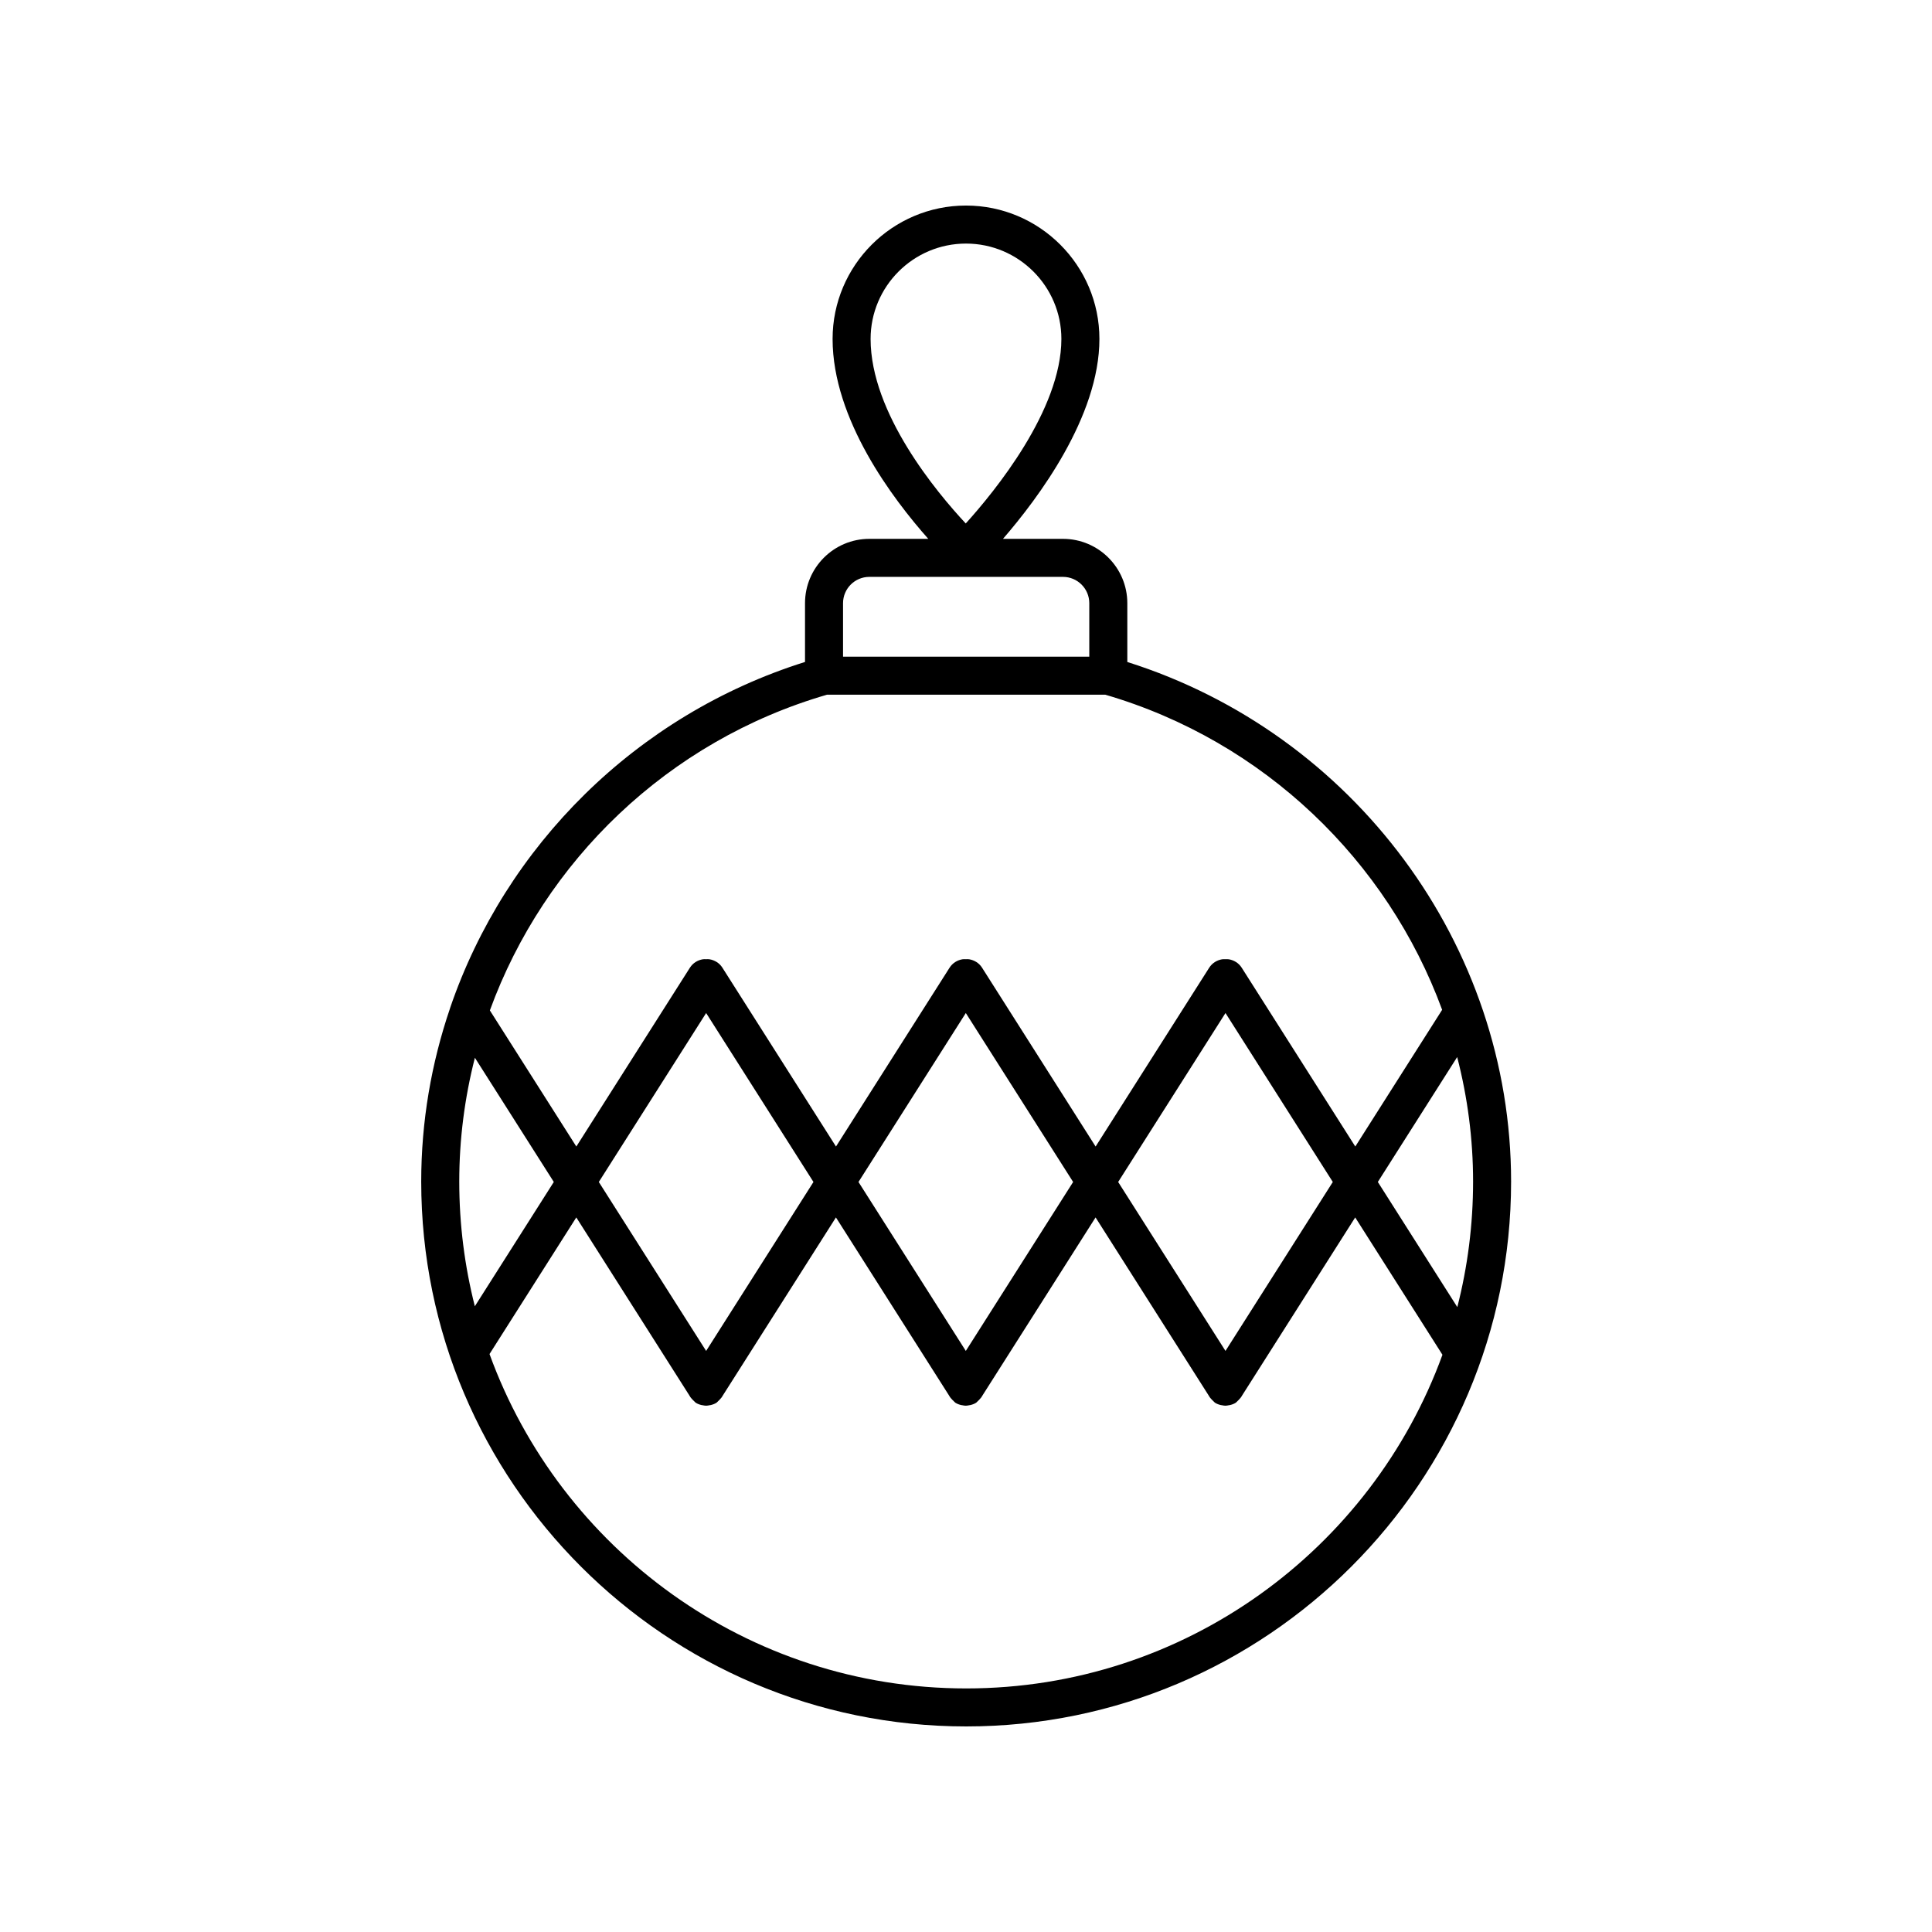
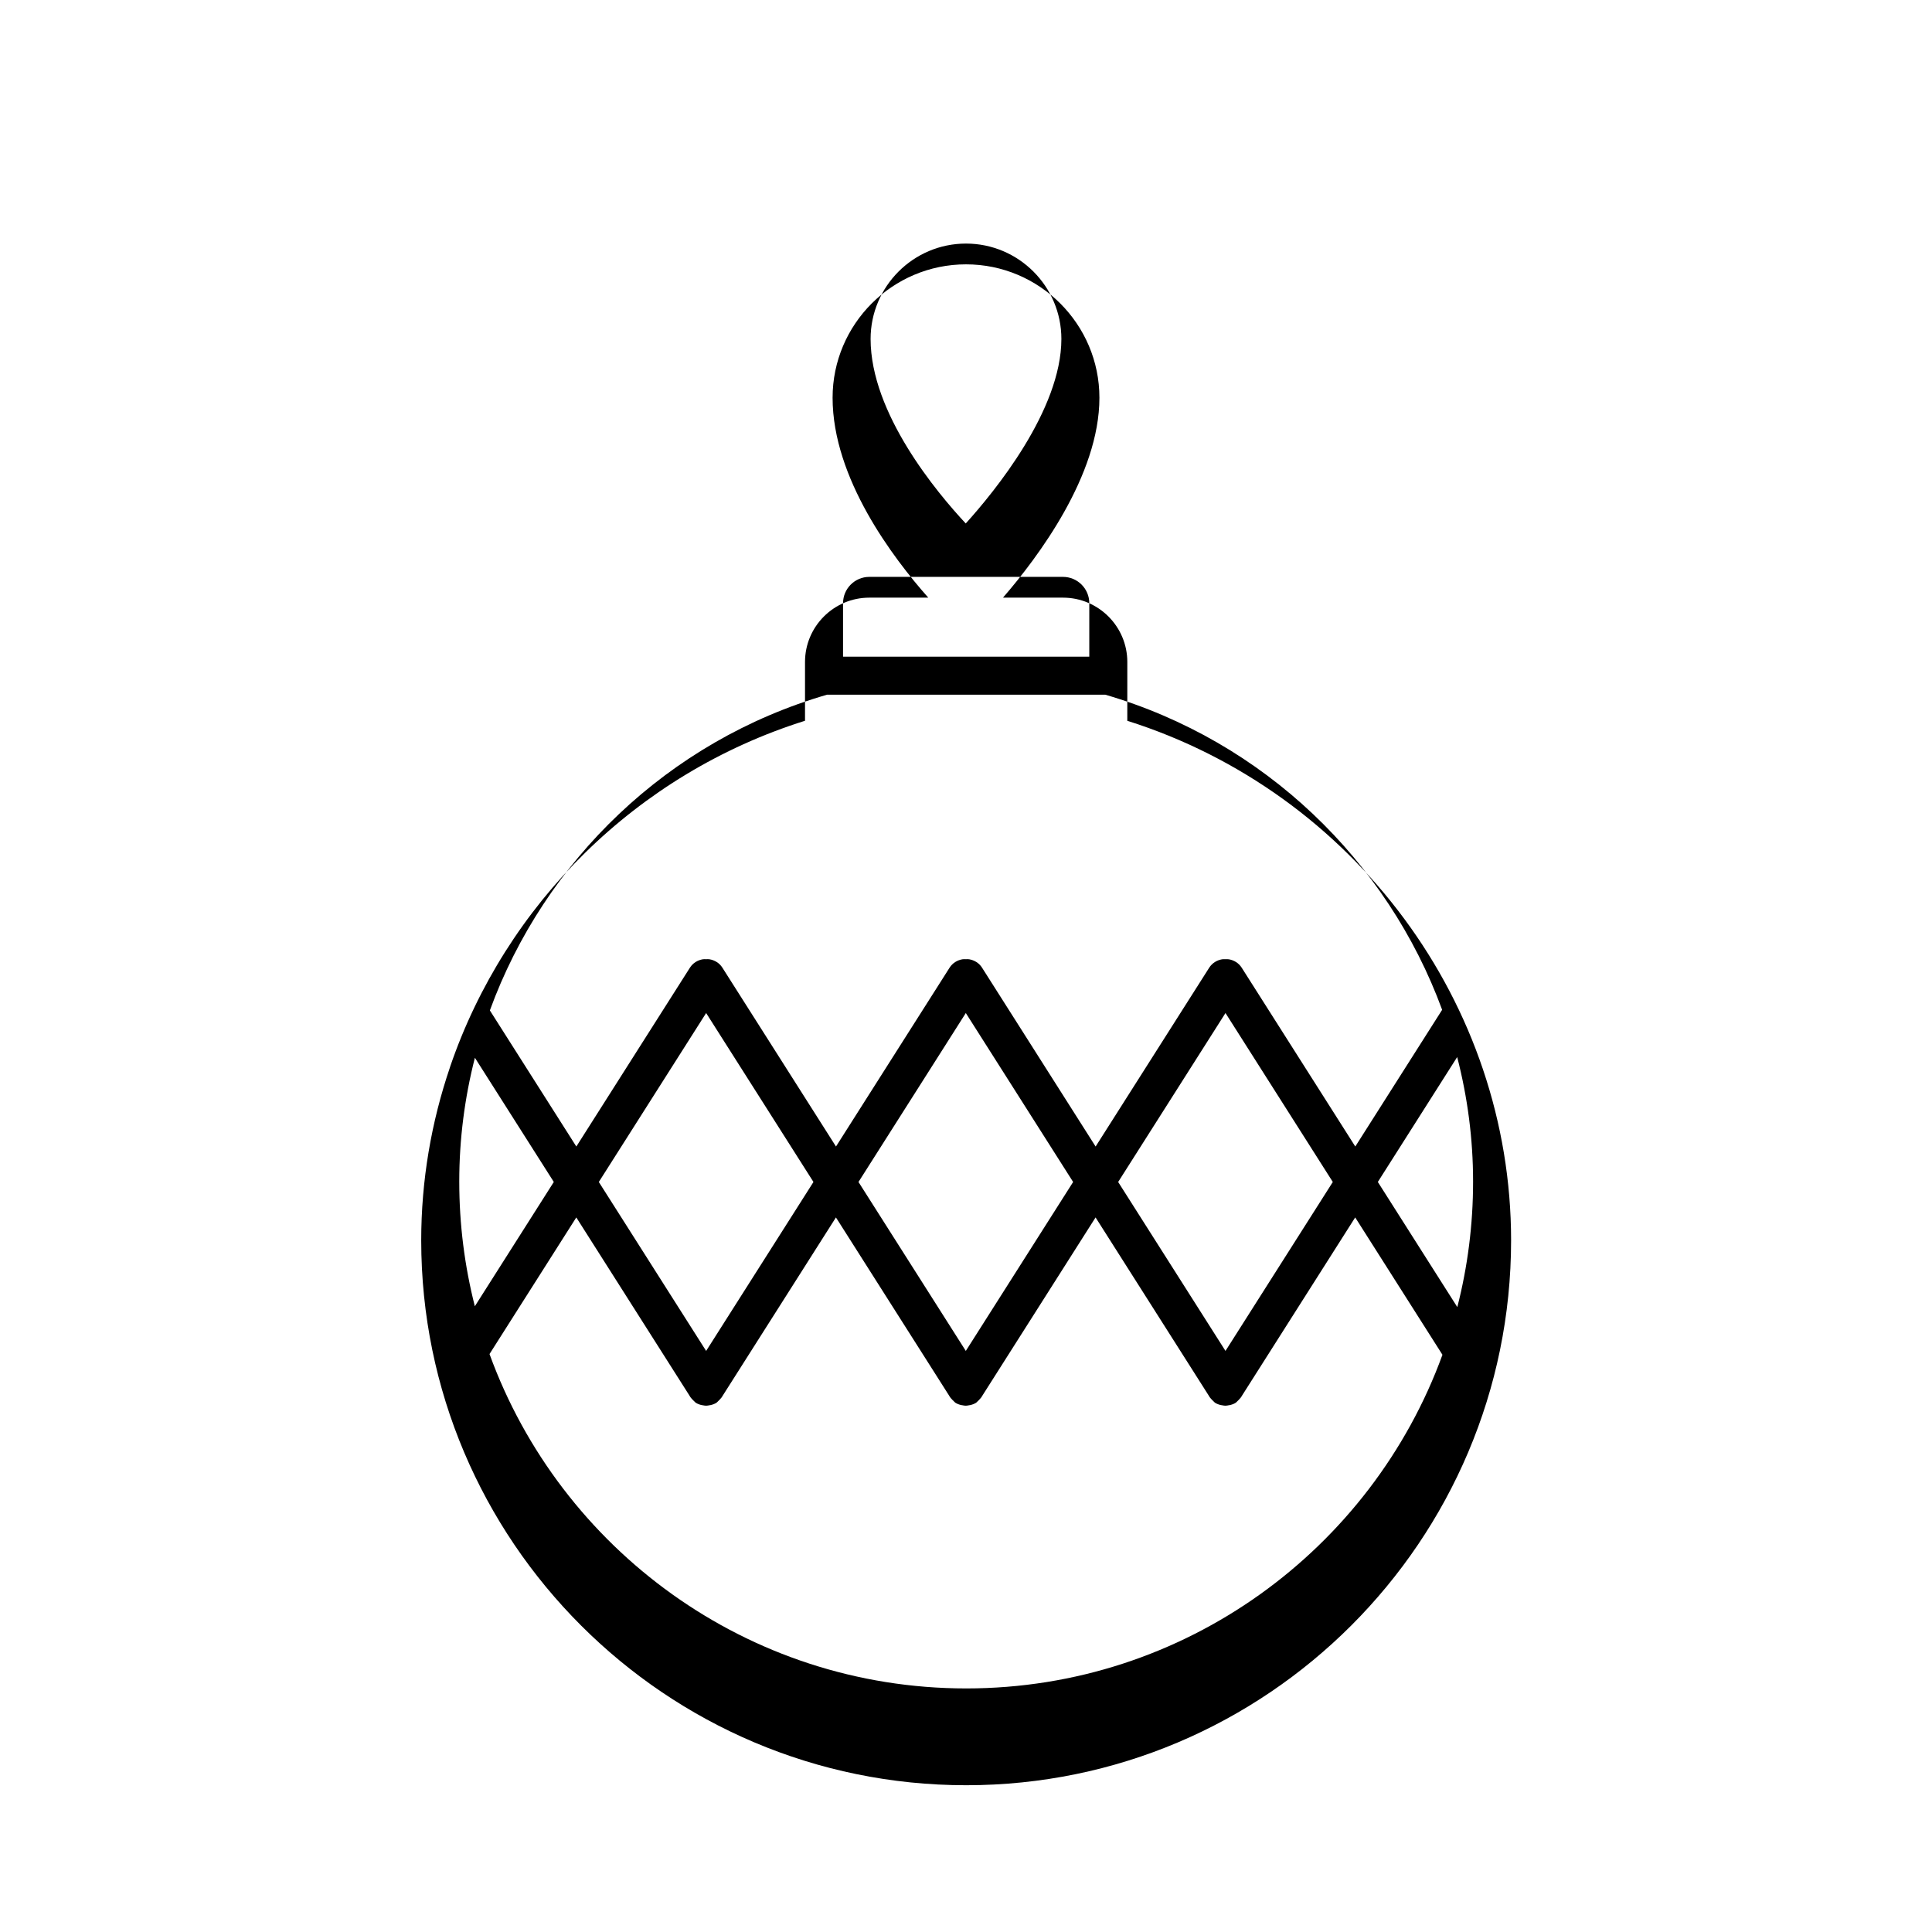
<svg xmlns="http://www.w3.org/2000/svg" fill="#000000" width="800px" height="800px" version="1.1" viewBox="144 144 512 512">
-   <path d="m442.75 319.43v-15.582c0-9.398-7.644-17.047-17.047-17.047h-15.902c9.285-10.711 25.555-32.398 25.555-52.973 0-19.496-15.863-35.355-35.355-35.355s-35.355 15.859-35.355 35.355c0 21.336 16.016 42.453 25.359 52.973h-15.625c-9.398 0-17.043 7.644-17.043 17.047v15.578c-44.793 14.078-79.367 48.781-94.027 91.617-0.02 0.074-0.047 0.141-0.062 0.215-4.945 14.531-7.621 29.977-7.621 45.855 0 79.629 64.785 144.41 144.42 144.41 79.629 0 144.41-64.785 144.41-144.41-0.004-62.695-41.664-118.71-101.71-137.68zm-42.75-110.88c13.938 0 25.277 11.34 25.277 25.277 0 18.828-17.684 40.426-25.344 48.898-7.676-8.227-25.215-29.195-25.215-48.898 0-13.938 11.34-25.277 25.281-25.277zm-32.586 95.297c0-3.844 3.125-6.969 6.965-6.969h51.32c3.844 0 6.973 3.125 6.973 6.969v14.176h-65.258zm-4.242 24.254h73.738c42.098 12.297 74.793 44.066 89.273 83.508l-23.016 36.23-30.105-47.391c-0.793-1.246-2.047-1.988-3.398-2.223-0.305-0.059-0.602-0.023-0.906-0.023-0.305 0.004-0.602-0.035-0.906 0.023-1.348 0.234-2.602 0.977-3.398 2.223l-30.105 47.395-30.098-47.398c-0.793-1.25-2.047-1.988-3.398-2.223-0.301-0.059-0.598-0.023-0.902-0.023-0.305 0.004-0.602-0.035-0.902 0.023-1.352 0.234-2.606 0.977-3.398 2.223l-30.105 47.395-30.105-47.395c-0.793-1.25-2.047-1.988-3.398-2.223-0.301-0.059-0.598-0.023-0.902-0.023-0.305 0.004-0.602-0.035-0.902 0.023-1.352 0.234-2.606 0.977-3.398 2.223l-30.105 47.395-22.914-36.07c14.43-39.582 47.172-71.426 89.355-83.668zm171.21 129.01c0 11.484-1.453 22.633-4.18 33.281l-21.062-33.16 21.027-33.102c2.746 10.629 4.215 21.688 4.215 32.98zm-65.617 44.898-28.441-44.773 28.441-44.773 28.441 44.773zm-68.816 0-28.441-44.773 28.441-44.773 28.441 44.773zm-68.816 0-28.441-44.773 28.441-44.773 28.441 44.773zm-65.426-44.898c0-11.227 1.438-22.227 4.144-32.793l20.91 32.914-20.926 32.941c-2.691-10.578-4.129-21.656-4.129-33.062zm134.34 134.34c-58.027 0-107.57-36.984-126.32-88.617l22.996-36.203 29.988 47.211c0.23 0.434 0.539 0.805 0.898 1.16 0.102 0.102 0.199 0.203 0.309 0.297 0.164 0.137 0.273 0.324 0.461 0.441 0.492 0.312 1.023 0.5 1.559 0.625 0.082 0.02 0.172 0.02 0.254 0.035 0.293 0.051 0.586 0.121 0.879 0.121 0.02 0 0.039-0.008 0.055-0.008 0.02 0 0.039 0.008 0.055 0.008 0.293 0 0.586-0.07 0.879-0.121 0.086-0.016 0.172-0.016 0.254-0.035 0.539-0.125 1.066-0.312 1.559-0.625 0.188-0.117 0.293-0.305 0.461-0.441 0.109-0.094 0.207-0.195 0.309-0.297 0.359-0.355 0.664-0.727 0.898-1.16l29.988-47.211 29.988 47.211c0.23 0.434 0.539 0.805 0.898 1.16 0.102 0.102 0.199 0.203 0.309 0.297 0.164 0.137 0.273 0.324 0.461 0.441 0.492 0.312 1.023 0.5 1.559 0.625 0.082 0.02 0.172 0.02 0.254 0.035 0.293 0.051 0.586 0.121 0.879 0.121 0.02 0 0.039-0.008 0.055-0.008 0.02 0 0.039 0.008 0.055 0.008 0.293 0 0.586-0.07 0.879-0.121 0.086-0.016 0.172-0.016 0.254-0.035 0.539-0.125 1.066-0.312 1.559-0.625 0.188-0.117 0.293-0.305 0.461-0.441 0.109-0.094 0.207-0.195 0.309-0.297 0.359-0.355 0.664-0.727 0.898-1.16l29.988-47.211 29.988 47.211c0.23 0.434 0.539 0.805 0.898 1.16 0.102 0.102 0.199 0.203 0.309 0.297 0.164 0.137 0.273 0.324 0.461 0.441 0.492 0.312 1.023 0.5 1.559 0.625 0.082 0.02 0.172 0.02 0.254 0.035 0.293 0.051 0.586 0.121 0.879 0.121 0.02 0 0.039-0.008 0.055-0.008 0.02 0 0.039 0.008 0.055 0.008 0.293 0 0.586-0.07 0.879-0.121 0.086-0.016 0.172-0.016 0.254-0.035 0.539-0.125 1.066-0.312 1.559-0.625 0.188-0.117 0.293-0.305 0.461-0.441 0.109-0.094 0.207-0.195 0.309-0.297 0.359-0.355 0.664-0.727 0.898-1.16l29.988-47.211 23.121 36.398c-18.762 51.527-68.258 88.422-126.21 88.422z" />
+   <path d="m442.75 319.43c0-9.398-7.644-17.047-17.047-17.047h-15.902c9.285-10.711 25.555-32.398 25.555-52.973 0-19.496-15.863-35.355-35.355-35.355s-35.355 15.859-35.355 35.355c0 21.336 16.016 42.453 25.359 52.973h-15.625c-9.398 0-17.043 7.644-17.043 17.047v15.578c-44.793 14.078-79.367 48.781-94.027 91.617-0.02 0.074-0.047 0.141-0.062 0.215-4.945 14.531-7.621 29.977-7.621 45.855 0 79.629 64.785 144.41 144.42 144.41 79.629 0 144.41-64.785 144.41-144.41-0.004-62.695-41.664-118.71-101.71-137.68zm-42.75-110.88c13.938 0 25.277 11.34 25.277 25.277 0 18.828-17.684 40.426-25.344 48.898-7.676-8.227-25.215-29.195-25.215-48.898 0-13.938 11.34-25.277 25.281-25.277zm-32.586 95.297c0-3.844 3.125-6.969 6.965-6.969h51.32c3.844 0 6.973 3.125 6.973 6.969v14.176h-65.258zm-4.242 24.254h73.738c42.098 12.297 74.793 44.066 89.273 83.508l-23.016 36.23-30.105-47.391c-0.793-1.246-2.047-1.988-3.398-2.223-0.305-0.059-0.602-0.023-0.906-0.023-0.305 0.004-0.602-0.035-0.906 0.023-1.348 0.234-2.602 0.977-3.398 2.223l-30.105 47.395-30.098-47.398c-0.793-1.25-2.047-1.988-3.398-2.223-0.301-0.059-0.598-0.023-0.902-0.023-0.305 0.004-0.602-0.035-0.902 0.023-1.352 0.234-2.606 0.977-3.398 2.223l-30.105 47.395-30.105-47.395c-0.793-1.25-2.047-1.988-3.398-2.223-0.301-0.059-0.598-0.023-0.902-0.023-0.305 0.004-0.602-0.035-0.902 0.023-1.352 0.234-2.606 0.977-3.398 2.223l-30.105 47.395-22.914-36.07c14.43-39.582 47.172-71.426 89.355-83.668zm171.21 129.01c0 11.484-1.453 22.633-4.18 33.281l-21.062-33.16 21.027-33.102c2.746 10.629 4.215 21.688 4.215 32.98zm-65.617 44.898-28.441-44.773 28.441-44.773 28.441 44.773zm-68.816 0-28.441-44.773 28.441-44.773 28.441 44.773zm-68.816 0-28.441-44.773 28.441-44.773 28.441 44.773zm-65.426-44.898c0-11.227 1.438-22.227 4.144-32.793l20.91 32.914-20.926 32.941c-2.691-10.578-4.129-21.656-4.129-33.062zm134.34 134.34c-58.027 0-107.57-36.984-126.32-88.617l22.996-36.203 29.988 47.211c0.23 0.434 0.539 0.805 0.898 1.16 0.102 0.102 0.199 0.203 0.309 0.297 0.164 0.137 0.273 0.324 0.461 0.441 0.492 0.312 1.023 0.5 1.559 0.625 0.082 0.02 0.172 0.02 0.254 0.035 0.293 0.051 0.586 0.121 0.879 0.121 0.02 0 0.039-0.008 0.055-0.008 0.02 0 0.039 0.008 0.055 0.008 0.293 0 0.586-0.07 0.879-0.121 0.086-0.016 0.172-0.016 0.254-0.035 0.539-0.125 1.066-0.312 1.559-0.625 0.188-0.117 0.293-0.305 0.461-0.441 0.109-0.094 0.207-0.195 0.309-0.297 0.359-0.355 0.664-0.727 0.898-1.16l29.988-47.211 29.988 47.211c0.23 0.434 0.539 0.805 0.898 1.16 0.102 0.102 0.199 0.203 0.309 0.297 0.164 0.137 0.273 0.324 0.461 0.441 0.492 0.312 1.023 0.5 1.559 0.625 0.082 0.02 0.172 0.02 0.254 0.035 0.293 0.051 0.586 0.121 0.879 0.121 0.02 0 0.039-0.008 0.055-0.008 0.02 0 0.039 0.008 0.055 0.008 0.293 0 0.586-0.07 0.879-0.121 0.086-0.016 0.172-0.016 0.254-0.035 0.539-0.125 1.066-0.312 1.559-0.625 0.188-0.117 0.293-0.305 0.461-0.441 0.109-0.094 0.207-0.195 0.309-0.297 0.359-0.355 0.664-0.727 0.898-1.16l29.988-47.211 29.988 47.211c0.23 0.434 0.539 0.805 0.898 1.16 0.102 0.102 0.199 0.203 0.309 0.297 0.164 0.137 0.273 0.324 0.461 0.441 0.492 0.312 1.023 0.5 1.559 0.625 0.082 0.02 0.172 0.02 0.254 0.035 0.293 0.051 0.586 0.121 0.879 0.121 0.02 0 0.039-0.008 0.055-0.008 0.02 0 0.039 0.008 0.055 0.008 0.293 0 0.586-0.07 0.879-0.121 0.086-0.016 0.172-0.016 0.254-0.035 0.539-0.125 1.066-0.312 1.559-0.625 0.188-0.117 0.293-0.305 0.461-0.441 0.109-0.094 0.207-0.195 0.309-0.297 0.359-0.355 0.664-0.727 0.898-1.16l29.988-47.211 23.121 36.398c-18.762 51.527-68.258 88.422-126.21 88.422z" />
</svg>